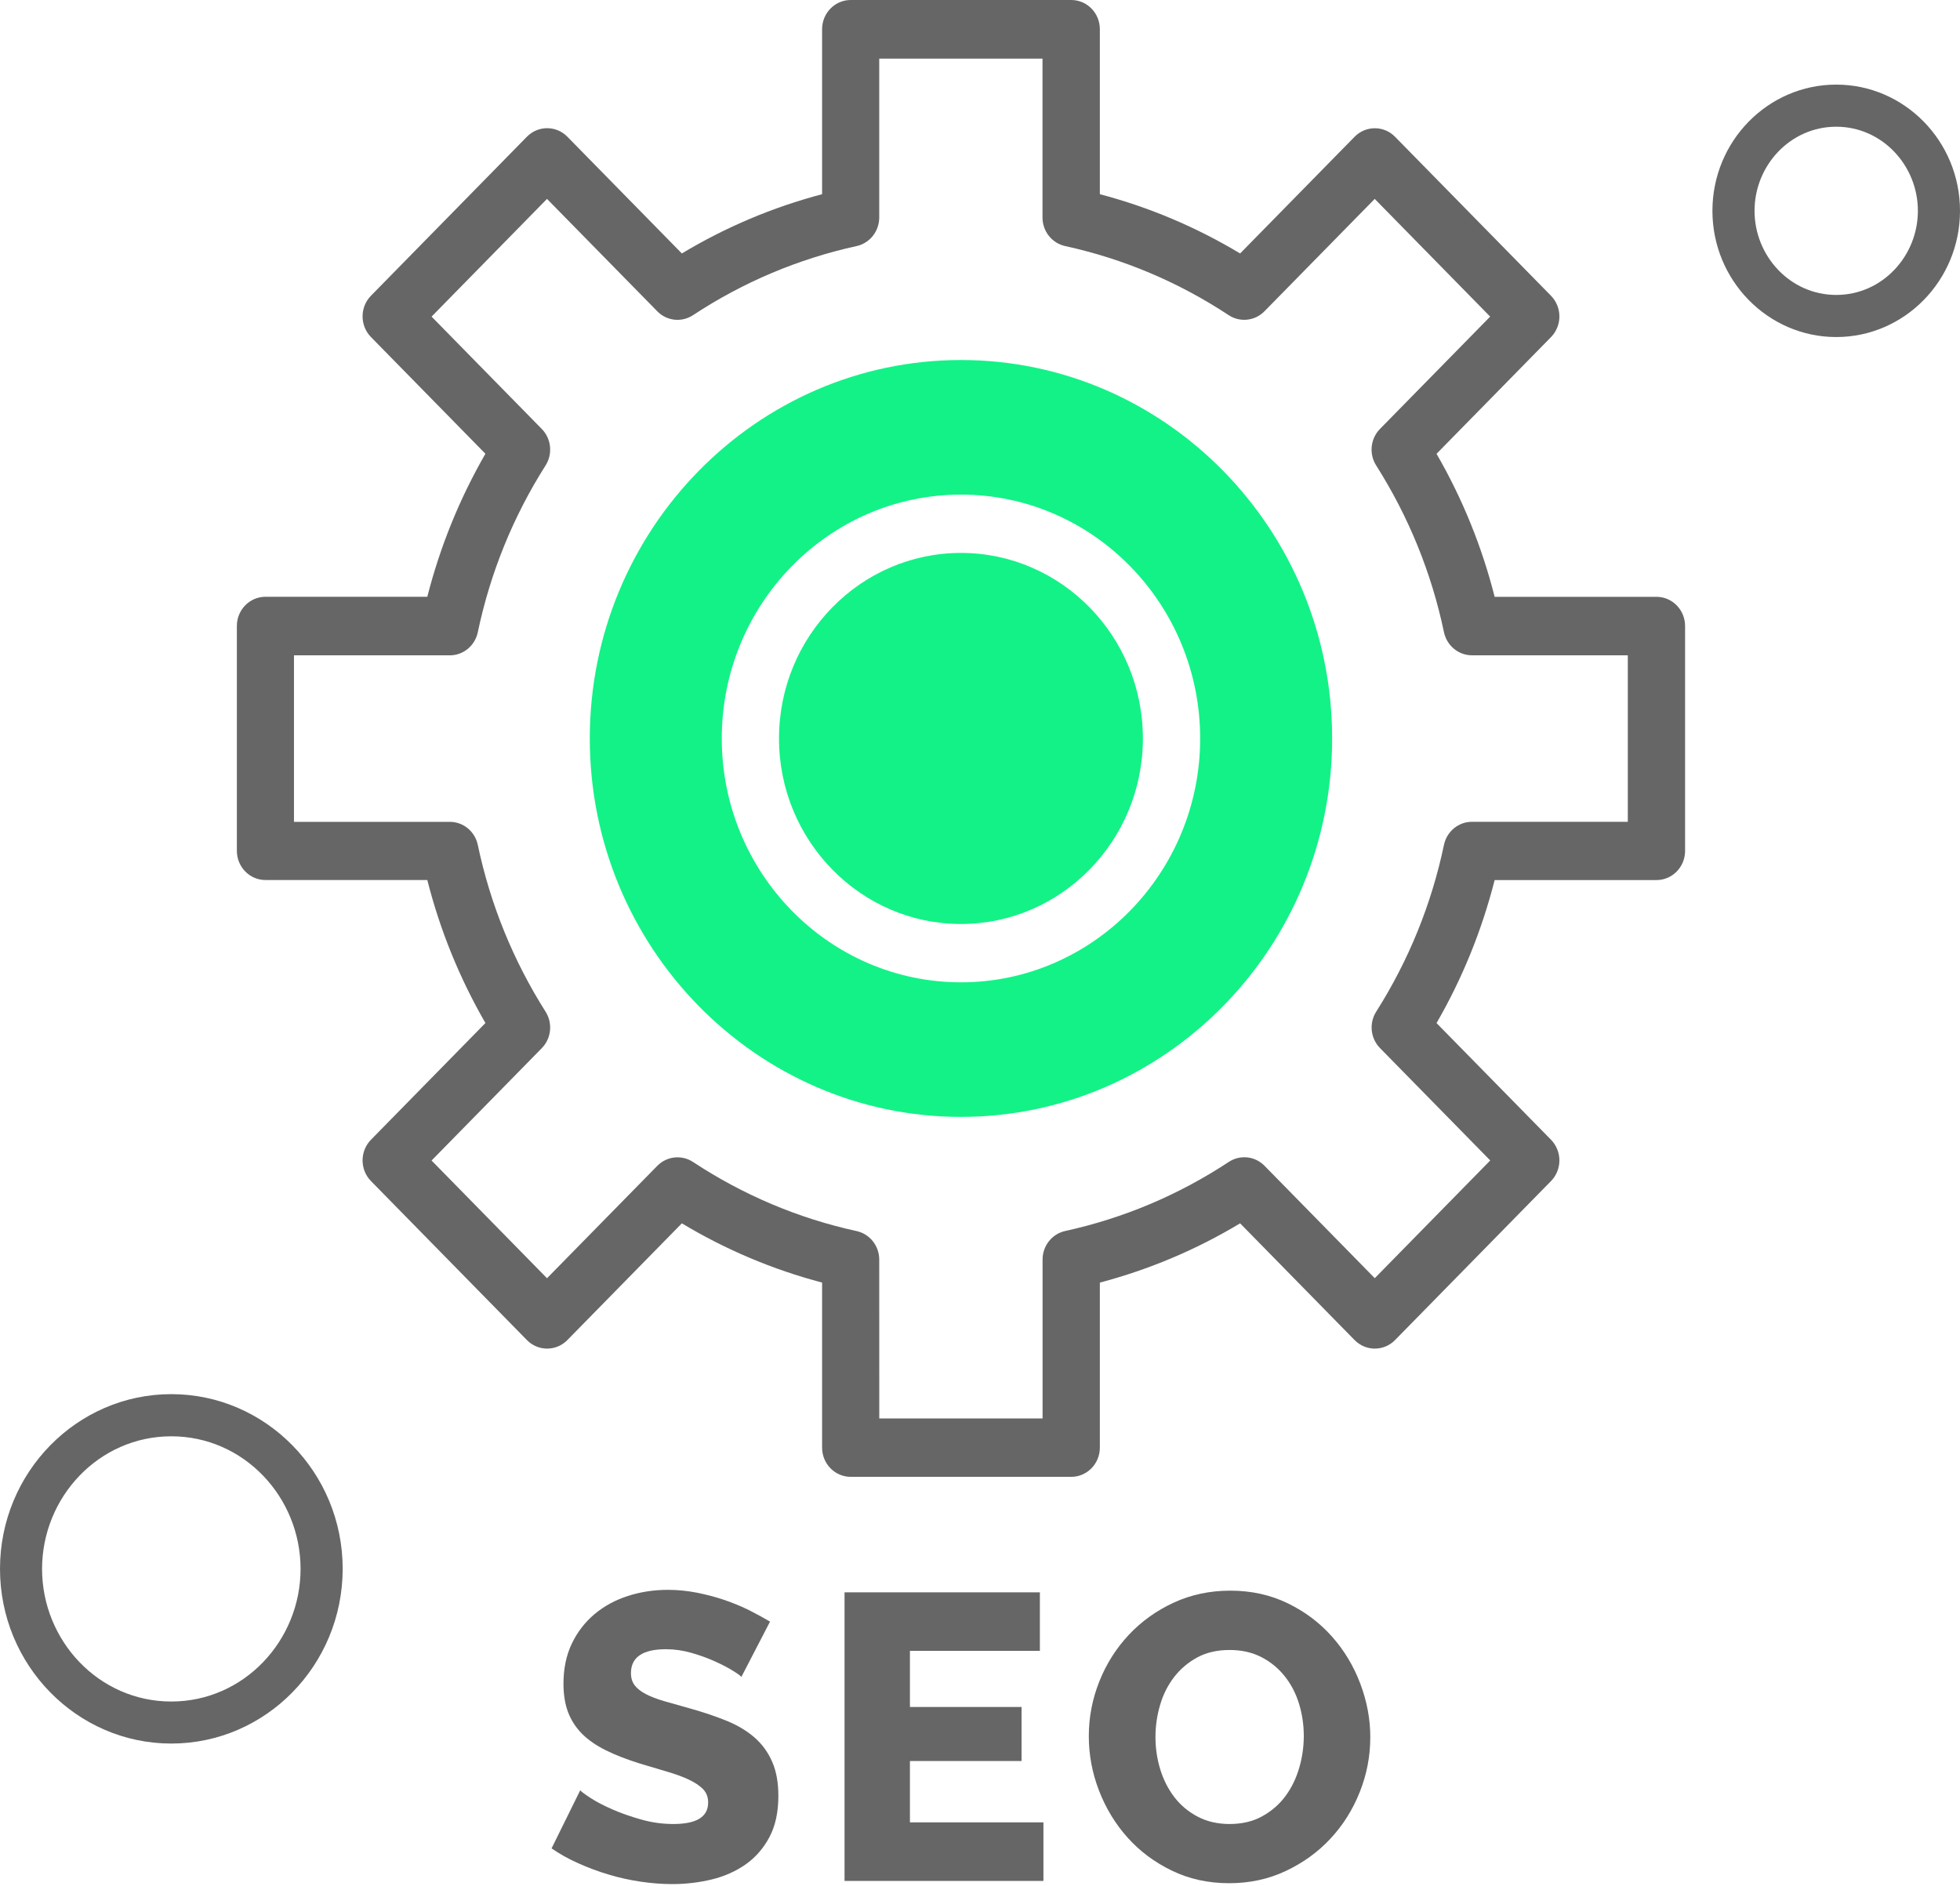
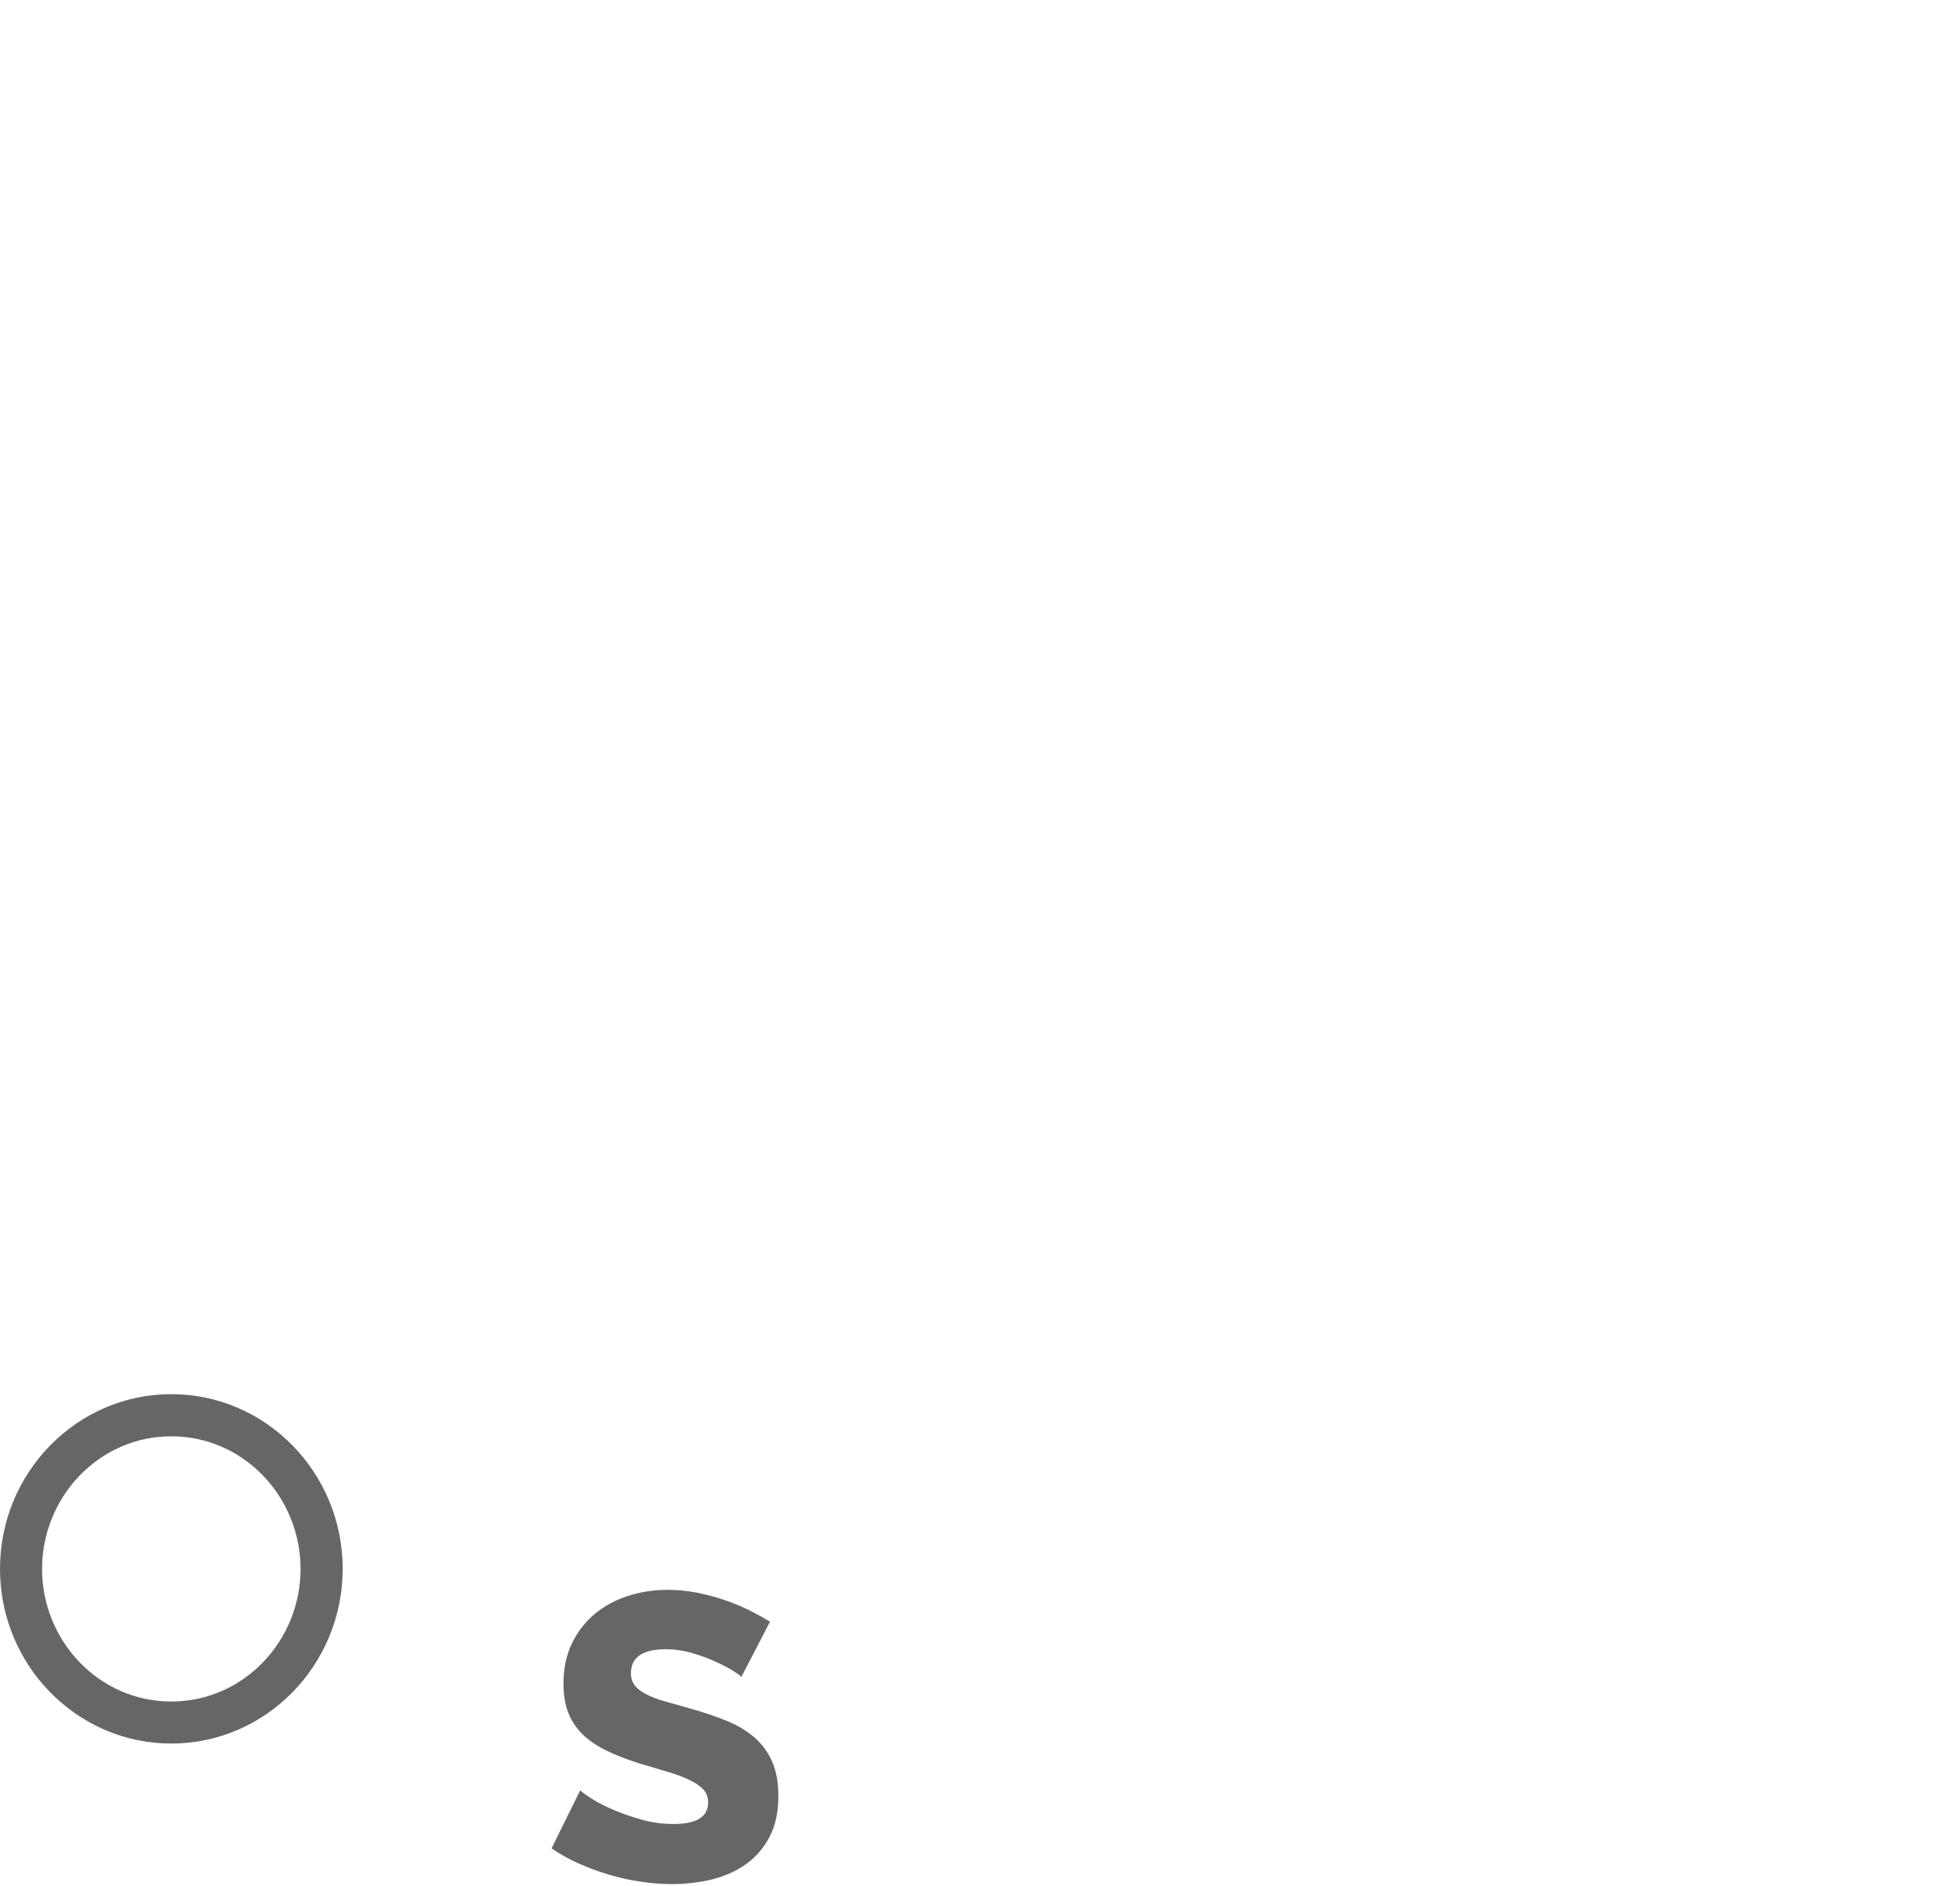
<svg xmlns="http://www.w3.org/2000/svg" width="80" height="77" viewBox="0 0 80 77" fill="none">
  <path fill-rule="evenodd" clip-rule="evenodd" d="M30.803 70.935C30.495 70.665 30.117 70.437 29.673 70.254C29.227 70.071 28.729 69.903 28.178 69.748C27.776 69.637 27.423 69.537 27.121 69.449C26.817 69.361 26.566 69.264 26.364 69.159C26.162 69.055 26.012 68.936 25.908 68.803C25.806 68.67 25.753 68.504 25.753 68.305C25.753 67.652 26.231 67.326 27.185 67.326C27.532 67.326 27.878 67.376 28.227 67.476C28.574 67.576 28.895 67.692 29.187 67.825C29.479 67.958 29.723 68.084 29.918 68.207C30.113 68.328 30.227 68.412 30.26 68.457L31.43 66.199C31.169 66.044 30.884 65.89 30.576 65.733C30.267 65.579 29.932 65.441 29.574 65.318C29.215 65.197 28.842 65.097 28.451 65.019C28.061 64.943 27.665 64.902 27.264 64.902C26.689 64.902 26.143 64.985 25.628 65.152C25.113 65.318 24.659 65.565 24.27 65.89C23.88 66.218 23.569 66.619 23.341 67.094C23.113 67.569 22.999 68.117 22.999 68.737C22.999 69.178 23.061 69.565 23.187 69.898C23.313 70.23 23.503 70.522 23.757 70.779C24.011 71.033 24.334 71.256 24.726 71.451C25.115 71.645 25.578 71.823 26.107 71.99C26.509 72.111 26.879 72.222 27.221 72.322C27.563 72.422 27.857 72.528 28.106 72.645C28.356 72.761 28.55 72.892 28.693 73.034C28.833 73.179 28.904 73.359 28.904 73.583C28.904 74.169 28.432 74.461 27.489 74.461C27.045 74.461 26.606 74.402 26.171 74.278C25.737 74.157 25.345 74.017 24.991 73.863C24.638 73.708 24.343 73.554 24.106 73.4C23.868 73.245 23.726 73.141 23.683 73.084L22.513 75.456C22.85 75.689 23.215 75.893 23.612 76.068C24.009 76.246 24.417 76.398 24.839 76.524C25.262 76.653 25.697 76.747 26.14 76.814C26.584 76.88 27.019 76.914 27.442 76.914C27.995 76.914 28.531 76.85 29.054 76.724C29.574 76.596 30.034 76.391 30.436 76.109C30.837 75.826 31.16 75.456 31.404 74.998C31.649 74.539 31.77 73.977 31.77 73.314C31.77 72.773 31.687 72.308 31.518 71.921C31.35 71.536 31.112 71.206 30.803 70.935Z" fill="#666666" />
-   <path fill-rule="evenodd" clip-rule="evenodd" d="M37.14 71.89H41.696V69.684H37.14V67.393H42.444V65.004H34.471V76.785H42.589V74.394H37.14V71.89Z" fill="#666666" />
-   <path fill-rule="evenodd" clip-rule="evenodd" d="M55.524 68.737C55.254 68.017 54.869 67.376 54.368 66.811C53.869 66.248 53.266 65.793 52.561 65.451C51.856 65.109 51.075 64.935 50.218 64.935C49.382 64.935 48.613 65.099 47.908 65.424C47.202 65.75 46.592 66.187 46.077 66.735C45.562 67.284 45.16 67.915 44.873 68.635C44.586 69.354 44.441 70.099 44.441 70.873C44.441 71.635 44.579 72.379 44.857 73.096C45.134 73.815 45.521 74.454 46.02 75.012C46.519 75.57 47.122 76.021 47.827 76.363C48.532 76.705 49.313 76.878 50.17 76.878C51.006 76.878 51.775 76.712 52.48 76.379C53.185 76.047 53.793 75.608 54.301 75.062C54.812 74.516 55.211 73.882 55.498 73.162C55.785 72.443 55.93 71.697 55.93 70.923C55.932 70.187 55.795 69.456 55.524 68.737ZM53.026 72.179C52.901 72.604 52.715 72.987 52.466 73.324C52.217 73.661 51.901 73.934 51.521 74.145C51.141 74.356 50.697 74.461 50.187 74.461C49.698 74.461 49.266 74.361 48.886 74.162C48.506 73.962 48.188 73.696 47.934 73.366C47.68 73.034 47.487 72.656 47.357 72.229C47.226 71.804 47.162 71.365 47.162 70.909C47.162 70.467 47.224 70.033 47.35 69.606C47.473 69.181 47.663 68.801 47.919 68.468C48.173 68.136 48.489 67.868 48.864 67.663C49.239 67.459 49.681 67.357 50.189 67.357C50.676 67.357 51.108 67.454 51.483 67.647C51.858 67.839 52.174 68.1 52.435 68.426C52.696 68.751 52.891 69.128 53.022 69.553C53.152 69.978 53.216 70.42 53.216 70.873C53.214 71.32 53.152 71.754 53.026 72.179Z" fill="#666666" />
-   <path fill-rule="evenodd" clip-rule="evenodd" d="M39.223 45.595C30.87 45.595 24.073 38.665 24.073 30.146C24.073 21.627 30.87 14.697 39.223 14.697C47.578 14.697 54.373 21.627 54.373 30.146C54.373 38.665 47.575 45.595 39.223 45.595ZM39.223 40.101C44.605 40.101 48.986 35.635 48.986 30.146C48.986 24.657 44.605 20.191 39.223 20.191C33.84 20.191 29.46 24.657 29.46 30.146C29.46 35.635 33.84 40.101 39.223 40.101ZM39.223 22.572C35.127 22.572 31.796 25.97 31.796 30.146C31.796 34.322 35.127 37.72 39.223 37.72C43.318 37.72 46.649 34.322 46.649 30.146C46.649 25.97 43.318 22.572 39.223 22.572Z" fill="#13F287" />
-   <path fill-rule="evenodd" clip-rule="evenodd" d="M43.724 60.289H34.723C34.078 60.289 33.555 59.755 33.555 59.097V52.359C31.542 51.827 29.623 51.018 27.831 49.94L23.158 54.705C22.94 54.928 22.643 55.054 22.332 55.054C22.021 55.054 21.724 54.928 21.506 54.705L15.141 48.214C14.922 47.991 14.799 47.687 14.799 47.371C14.799 47.055 14.922 46.751 15.141 46.528L19.813 41.763C18.757 39.932 17.961 37.976 17.441 35.925H10.836C10.19 35.925 9.668 35.391 9.668 34.733V25.554C9.668 24.896 10.19 24.362 10.836 24.362H17.441C17.964 22.311 18.759 20.354 19.813 18.524L15.141 13.759C14.922 13.536 14.799 13.232 14.799 12.916C14.799 12.6 14.922 12.296 15.141 12.073L21.506 5.582C21.962 5.117 22.703 5.117 23.158 5.582L27.831 10.347C29.623 9.269 31.544 8.459 33.555 7.928V1.192C33.555 0.534 34.078 0 34.723 0H43.724C44.37 0 44.892 0.534 44.892 1.192V7.928C46.906 8.459 48.824 9.269 50.617 10.347L55.289 5.584C55.745 5.119 56.486 5.119 56.941 5.584L63.307 12.075C63.525 12.299 63.649 12.602 63.649 12.918C63.649 13.234 63.525 13.538 63.307 13.761L58.634 18.526C59.691 20.354 60.486 22.313 61.006 24.364H67.611C68.257 24.364 68.779 24.899 68.779 25.556V34.735C68.779 35.393 68.257 35.927 67.611 35.927H61.006C60.484 37.978 59.691 39.935 58.634 41.765L63.307 46.528C63.525 46.751 63.649 47.055 63.649 47.371C63.649 47.687 63.525 47.991 63.307 48.214L56.941 54.705C56.723 54.928 56.426 55.054 56.115 55.054C55.804 55.054 55.508 54.928 55.289 54.705L50.617 49.94C48.824 51.018 46.906 51.827 44.892 52.359V59.097C44.892 59.755 44.367 60.289 43.724 60.289ZM35.889 57.905H42.554V51.419C42.554 50.856 42.938 50.372 43.477 50.253C45.859 49.731 48.105 48.784 50.154 47.433C50.617 47.129 51.224 47.193 51.614 47.592L56.113 52.179L60.826 47.373L56.327 42.786C55.937 42.39 55.873 41.768 56.172 41.298C57.497 39.208 58.428 36.915 58.938 34.488C59.055 33.94 59.529 33.548 60.08 33.548H66.441V26.751H60.08C59.529 26.751 59.055 26.359 58.938 25.81C58.428 23.381 57.495 21.09 56.17 19.001C55.871 18.529 55.935 17.909 56.324 17.512L60.823 12.925L56.111 8.12L51.611 12.707C51.222 13.103 50.614 13.17 50.151 12.866C48.102 11.515 45.856 10.565 43.475 10.045C42.936 9.927 42.551 9.442 42.551 8.88V2.393H35.887V8.88C35.887 9.44 35.502 9.927 34.963 10.045C32.582 10.568 30.336 11.515 28.287 12.866C27.824 13.17 27.216 13.106 26.827 12.707L22.327 8.12L17.615 12.925L22.114 17.512C22.503 17.909 22.567 18.531 22.268 19.001C20.943 21.09 20.012 23.381 19.502 25.81C19.386 26.359 18.911 26.753 18.36 26.753H11.999V33.55H18.36C18.911 33.55 19.386 33.942 19.502 34.491C20.012 36.919 20.946 39.211 22.268 41.3C22.567 41.772 22.503 42.392 22.114 42.789L17.615 47.376L22.327 52.181L26.827 47.594C27.216 47.198 27.824 47.131 28.287 47.435C30.336 48.786 32.582 49.736 34.963 50.256C35.502 50.374 35.887 50.859 35.887 51.421L35.889 57.905Z" fill="#666666" />
-   <path fill-rule="evenodd" clip-rule="evenodd" d="M74.948 13.759C72.163 13.759 69.895 11.448 69.895 8.606C69.895 5.764 72.16 3.454 74.948 3.454C77.733 3.454 80 5.764 80 8.606C80 11.448 77.733 13.759 74.948 13.759ZM71.614 8.606C71.614 10.456 73.072 12.04 74.948 12.04C76.823 12.04 78.281 10.458 78.281 8.606C78.281 6.757 76.823 5.173 74.948 5.173C73.072 5.173 71.614 6.755 71.614 8.606Z" fill="#666666" />
  <path fill-rule="evenodd" clip-rule="evenodd" d="M6.992 71.177C3.136 71.177 0 67.977 0 64.045C0 60.114 3.136 56.913 6.992 56.913C10.848 56.913 13.987 60.111 13.987 64.045C13.984 67.979 10.848 71.177 6.992 71.177ZM6.992 69.461C9.953 69.461 12.268 66.975 12.268 64.048C12.268 61.12 9.955 58.634 6.992 58.634C4.031 58.634 1.717 61.12 1.717 64.048C1.717 66.975 4.029 69.461 6.992 69.461Z" fill="#666666" />
</svg>